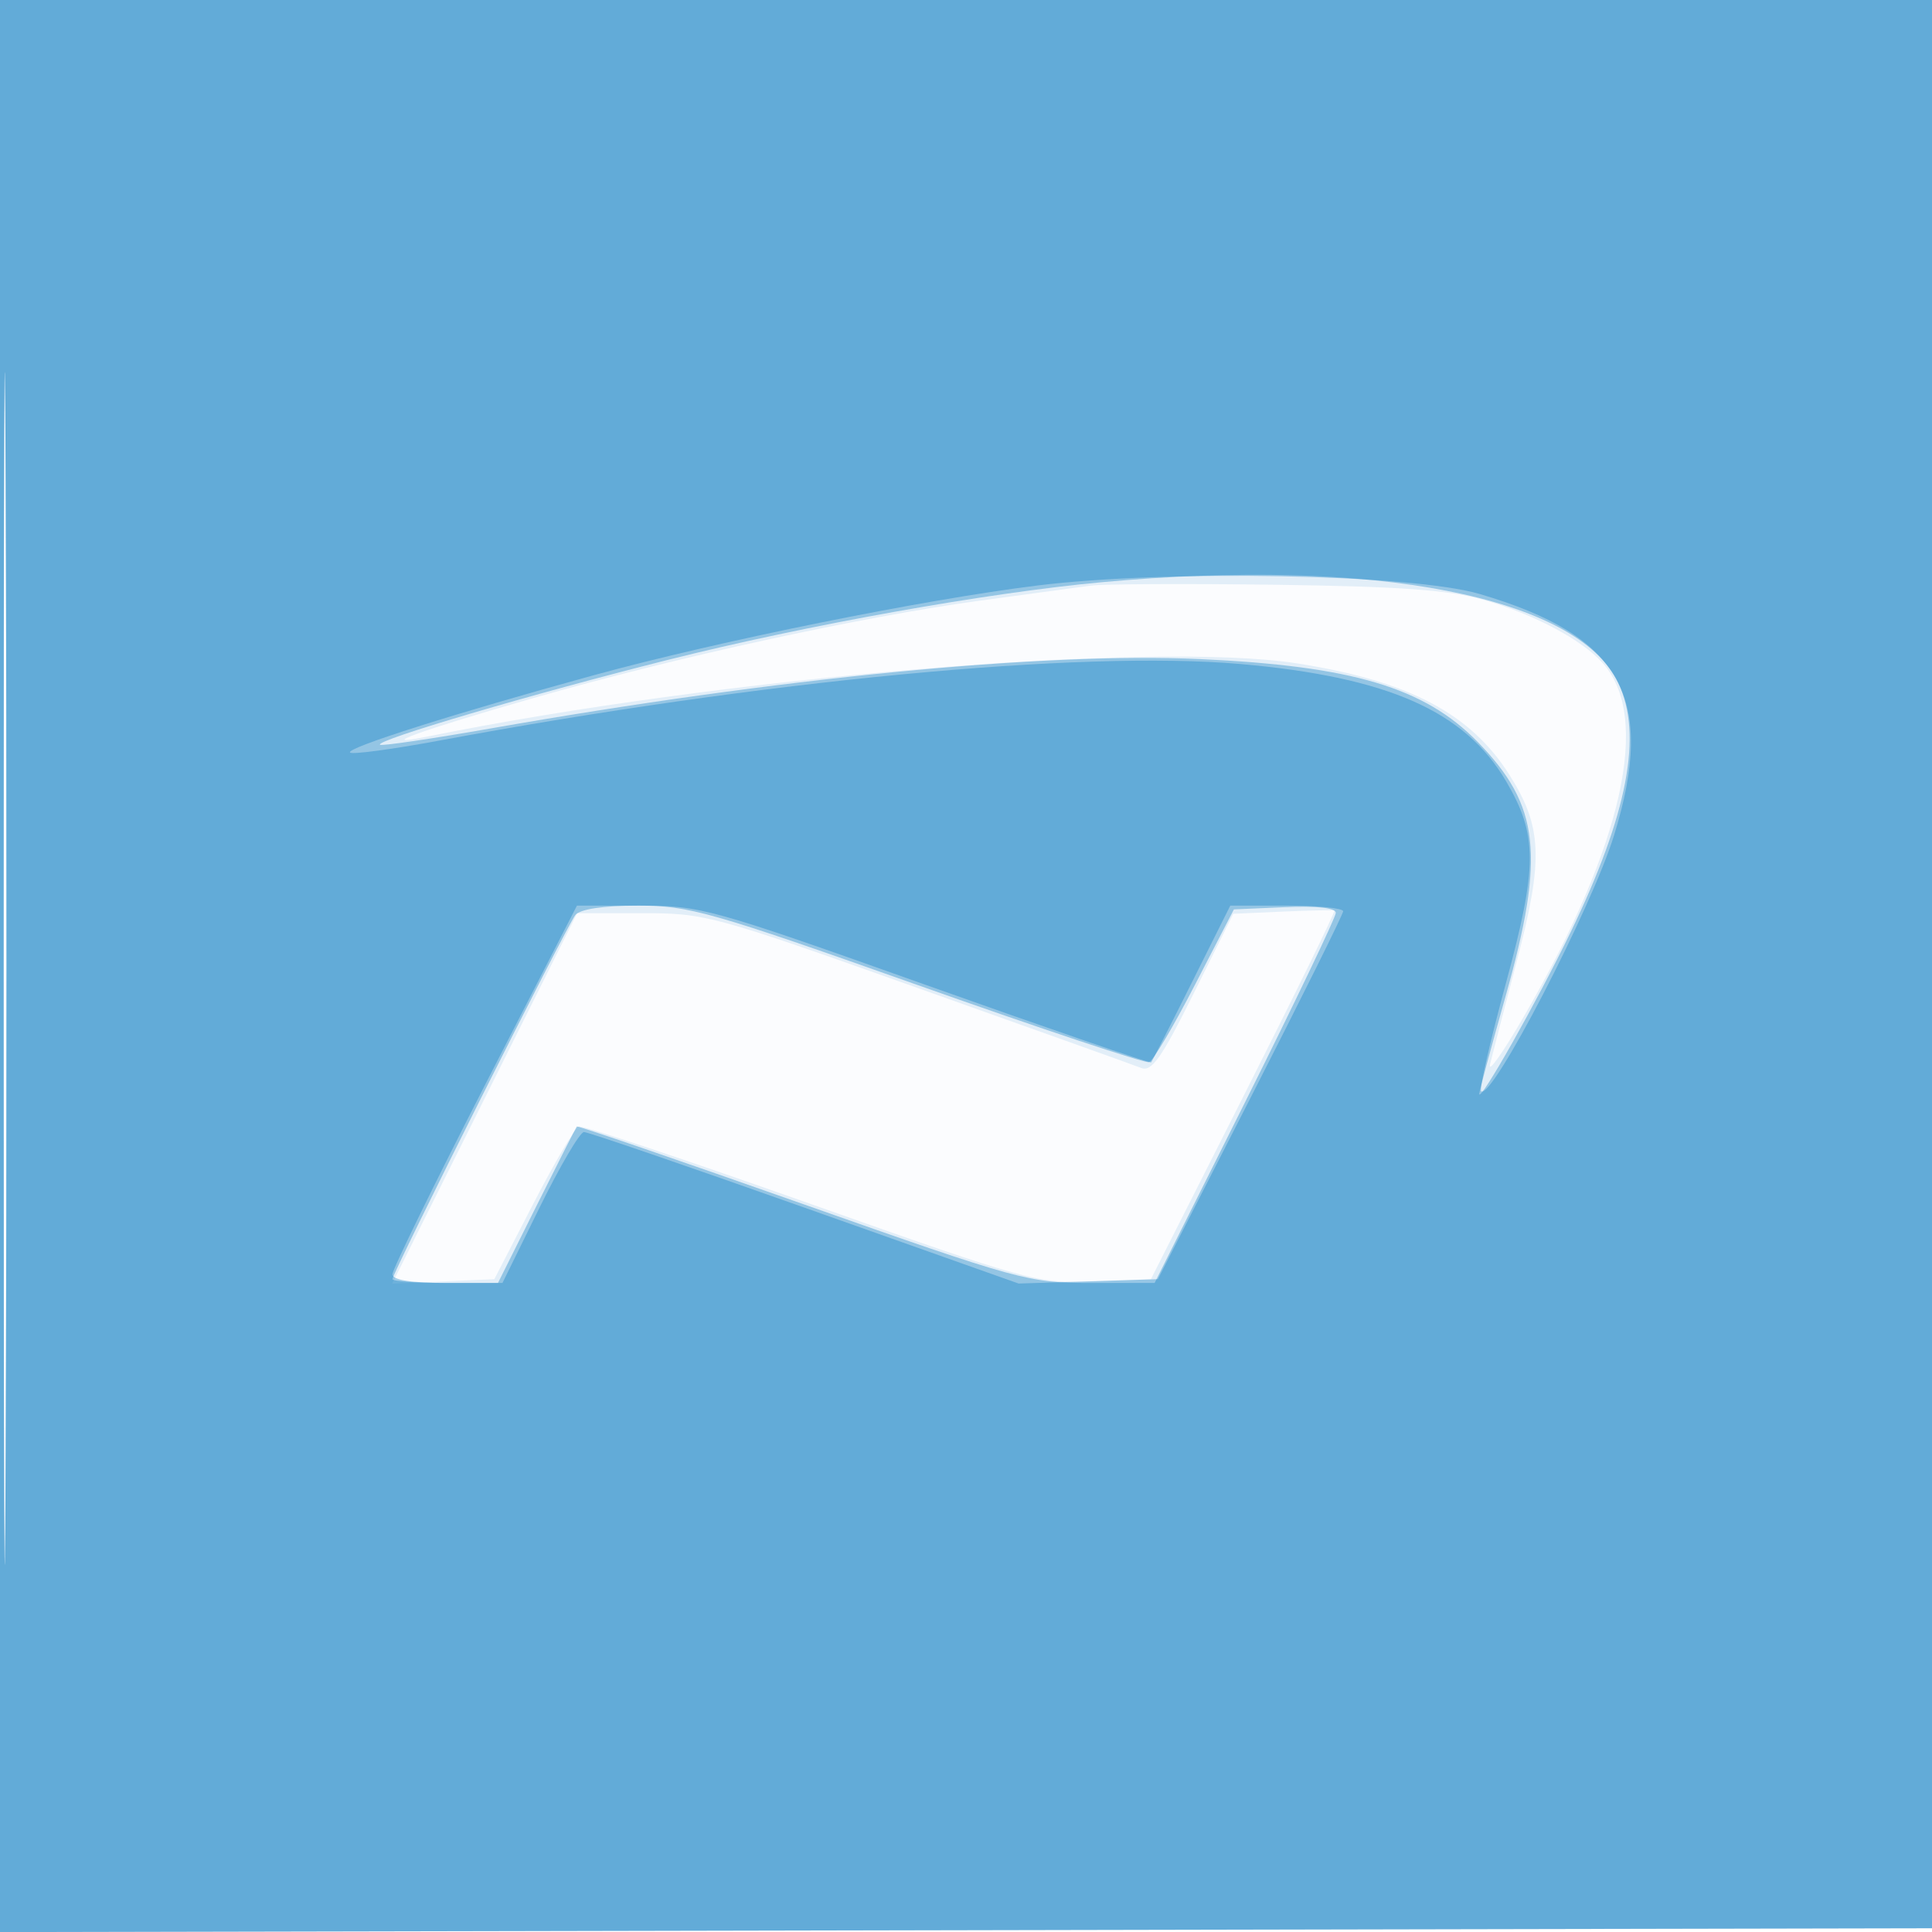
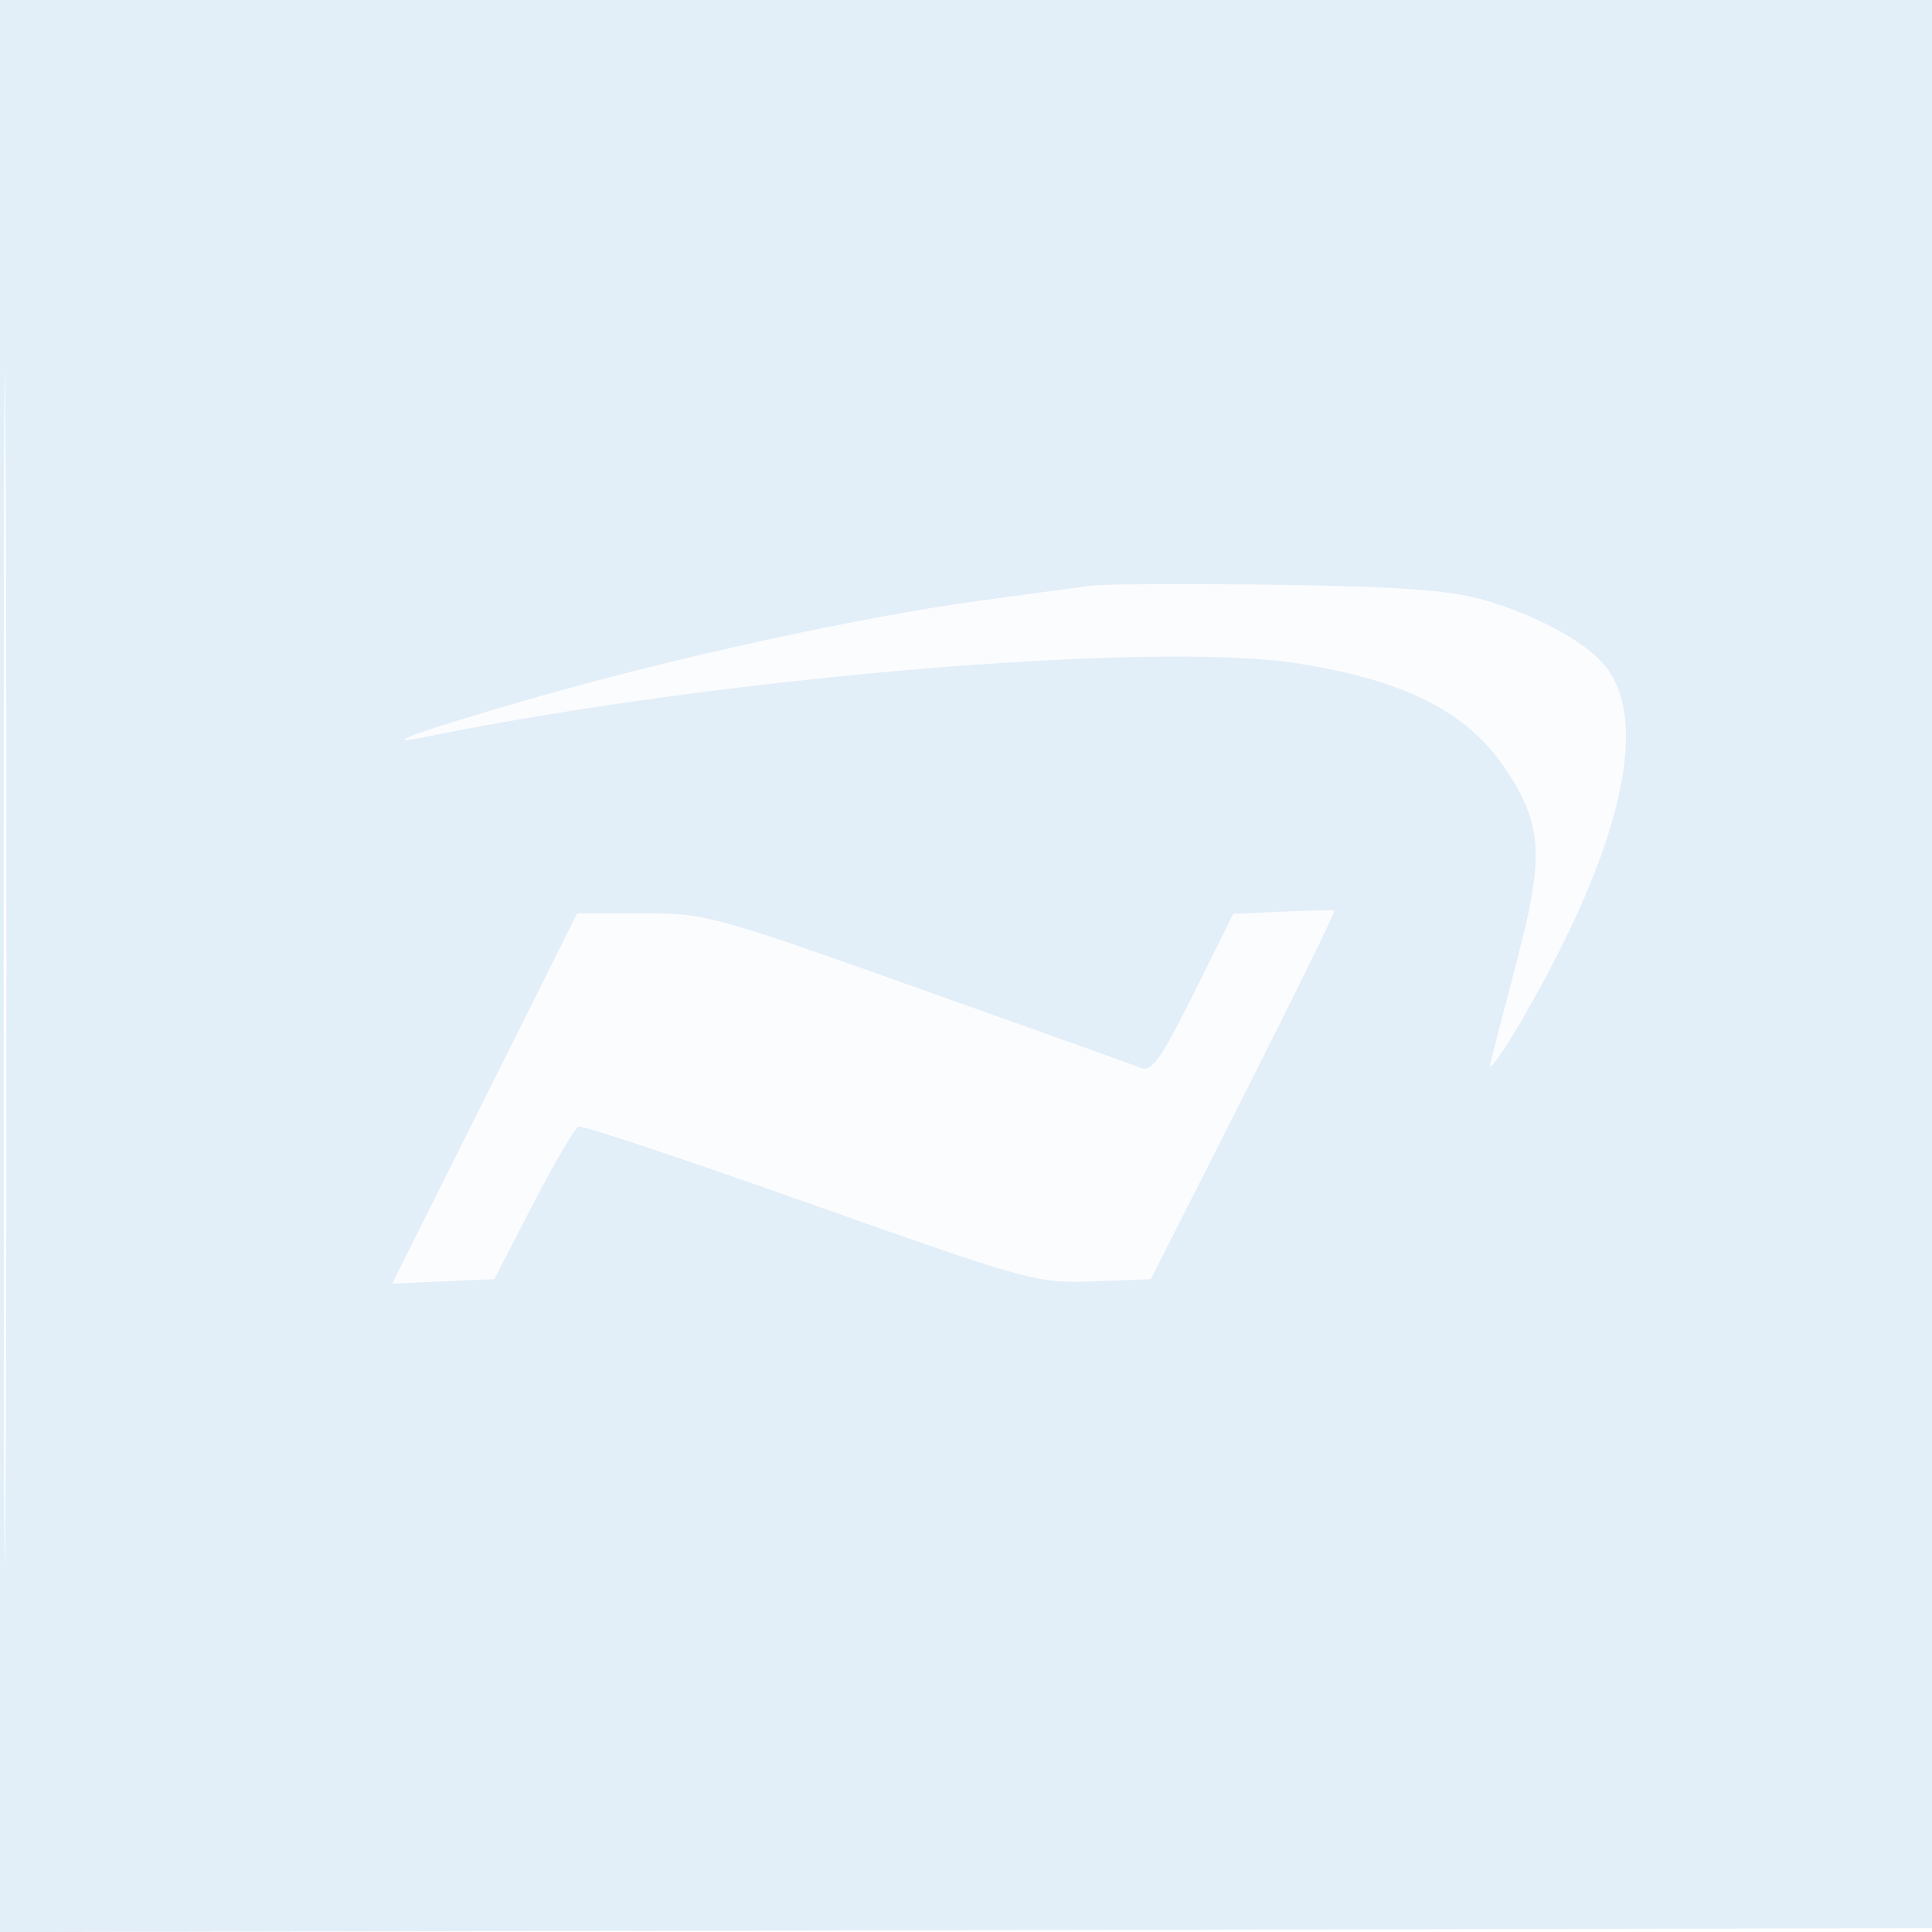
<svg xmlns="http://www.w3.org/2000/svg" width="256" height="256">
  <path fill-opacity=".016" d="M0 128.004v128.004l128.25-.254 128.25-.254.254-127.75L257.008 0H0v128.004m.485.496c0 70.4.119 99.053.265 63.672.146-35.38.146-92.98 0-128C.604 29.153.485 58.1.485 128.5" fill="#0277C0" fill-rule="evenodd" />
  <path fill-opacity=".099" d="M0 128.004v128.004l128.25-.254 128.25-.254.254-127.75L257.008 0H0v128.004m.485.496c0 70.4.119 99.053.265 63.672.146-35.38.146-92.98 0-128C.604 29.153.485 58.1.485 128.5M144.5 77.604c-1.65.225-8.175 1.11-14.5 1.965-15.846 2.143-40.433 7.505-59.488 12.975-14.852 4.262-21.054 6.511-14.012 5.08 38.798-7.886 96.176-12.724 115.341-9.726 14.77 2.311 22.996 6.621 28.154 14.755 4.348 6.856 4.537 11.183 1.064 24.404-1.653 6.294-3.279 12.568-3.614 13.943-.334 1.375 1.729-1.55 4.586-6.5 13.048-22.611 16.784-39.522 10.31-46.675-2.825-3.123-9.216-6.496-15.841-8.362-4.592-1.294-11.046-1.758-27.5-1.98-11.825-.159-22.85-.105-24.5.121m25.458 43.187-6.543.291-5.247 10.551c-4.269 8.584-5.566 10.425-6.958 9.875-.94-.372-14.261-5.139-29.601-10.592C94.522 121.286 93.47 121 85.1 121h-8.619L64.22 145.546l-12.261 24.546 6.771-.296 6.77-.296 5.146-9.965c2.83-5.481 5.55-10.1 6.045-10.265.494-.165 14.316 4.45 30.715 10.255 29.13 10.312 29.992 10.548 37.455 10.265l7.639-.29 12.317-24.35c6.774-13.392 12.174-24.417 12-24.5-.174-.082-3.261-.019-6.859.141" fill="#0277C0" fill-rule="evenodd" />
-   <path fill-opacity=".345" d="M0 128.004v128.004l128.25-.254 128.25-.254.254-127.75L257.008 0H0v128.004m.485.496c0 70.4.119 99.053.265 63.672.146-35.38.146-92.98 0-128C.604 29.153.485 58.1.485 128.5M146 77.145c-15.198 1.396-39.148 5.683-57.5 10.293-17.979 4.516-38.756 10.639-38.152 11.243.198.198 6.838-.78 14.756-2.174 37.93-6.678 73.09-10.114 93.892-9.174 20.186.911 29.742 3.76 36.8 10.97 8.258 8.434 8.981 15.01 3.704 33.697-1.925 6.817-3.499 12.644-3.497 12.948.006 1.307 7.677-12.266 12.122-21.448 7.553-15.603 9.564-26.139 6.301-33.015-5.418-11.417-32.305-16.659-68.426-13.34M76.233 121.25C75.132 122.61 52 168.66 52 169.492c0 .279 3.146.508 6.991.508h6.991l5.124-10.25c2.818-5.637 5.214-10.355 5.325-10.482.11-.128 13.568 4.484 29.906 10.25C135.096 169.666 136.312 170 144.517 170h8.475l12.004-23.992C171.598 132.812 177 121.542 177 120.962c0-.663-2.5-.944-6.75-.758l-6.75.296-5.146 9.965c-2.83 5.481-5.57 10.107-6.088 10.28-.519.173-14.315-4.424-30.659-10.216C94.207 120.821 91.319 120 84.568 120c-4.652 0-7.692.456-8.335 1.25" fill="#0277C0" fill-rule="evenodd" />
-   <path fill-opacity=".338" d="M0 128.004v128.004l128.25-.254 128.25-.254.254-127.75L257.008 0H0v128.004m.485.496c0 70.4.119 99.053.265 63.672.146-35.38.146-92.98 0-128C.604 29.153.485 58.1.485 128.5M137.5 77.577c-15.19 1.877-42.217 7.34-58.796 11.886-18.382 5.039-32.923 9.652-32.321 10.253.285.286 5.604-.427 11.818-1.583 42.89-7.98 84.974-12.002 106.145-10.146 19.522 1.711 29.766 6.228 35.217 15.53 4.199 7.165 4.19 11.258-.058 26.896-2.047 7.537-3.508 13.917-3.247 14.178 1.35 1.351 14.621-24.207 17.627-33.946 5.602-18.155.974-26.436-17.851-31.946-8.962-2.623-41.359-3.243-58.534-1.122m-73.277 66.27C57.5 156.963 52 168.213 52 168.847c0 .765 2.453 1.153 7.29 1.153h7.29l4.92-10c2.706-5.5 5.352-10 5.879-10 .527 0 13.701 4.517 29.276 10.038l28.318 10.037 9.225-.287 9.224-.288 12.265-24c6.747-13.2 12.277-24.338 12.29-24.75.012-.412-3.348-.75-7.468-.75h-7.491l-5.124 10.25c-2.818 5.637-5.231 10.372-5.362 10.52-.131.149-13.546-4.464-29.811-10.25C94.162 120.361 92.862 120 84.798 120h-8.351l-12.224 23.847" fill="#0277C0" fill-rule="evenodd" />
</svg>